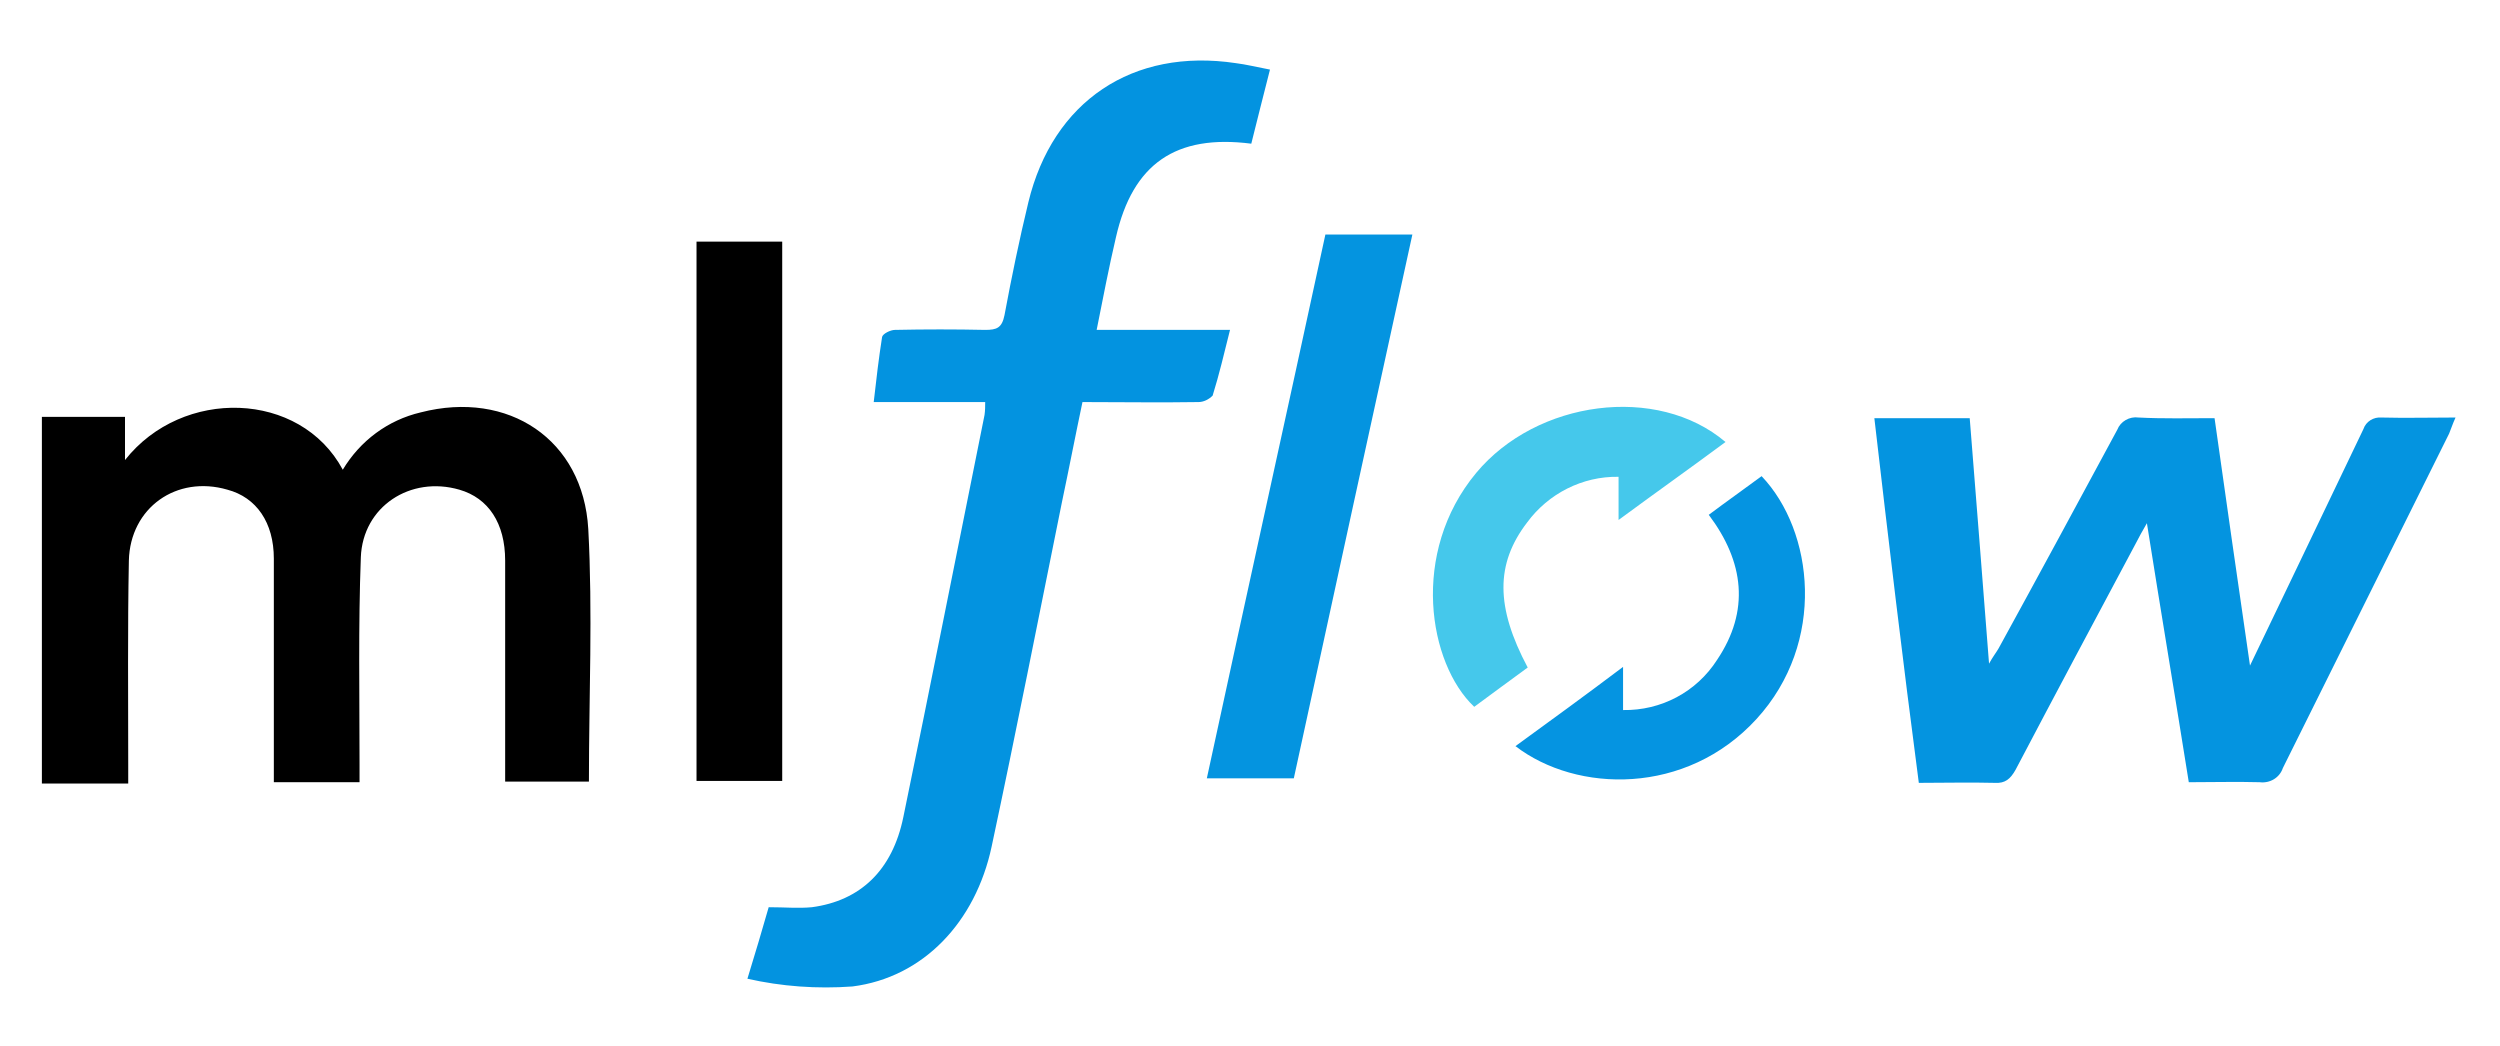
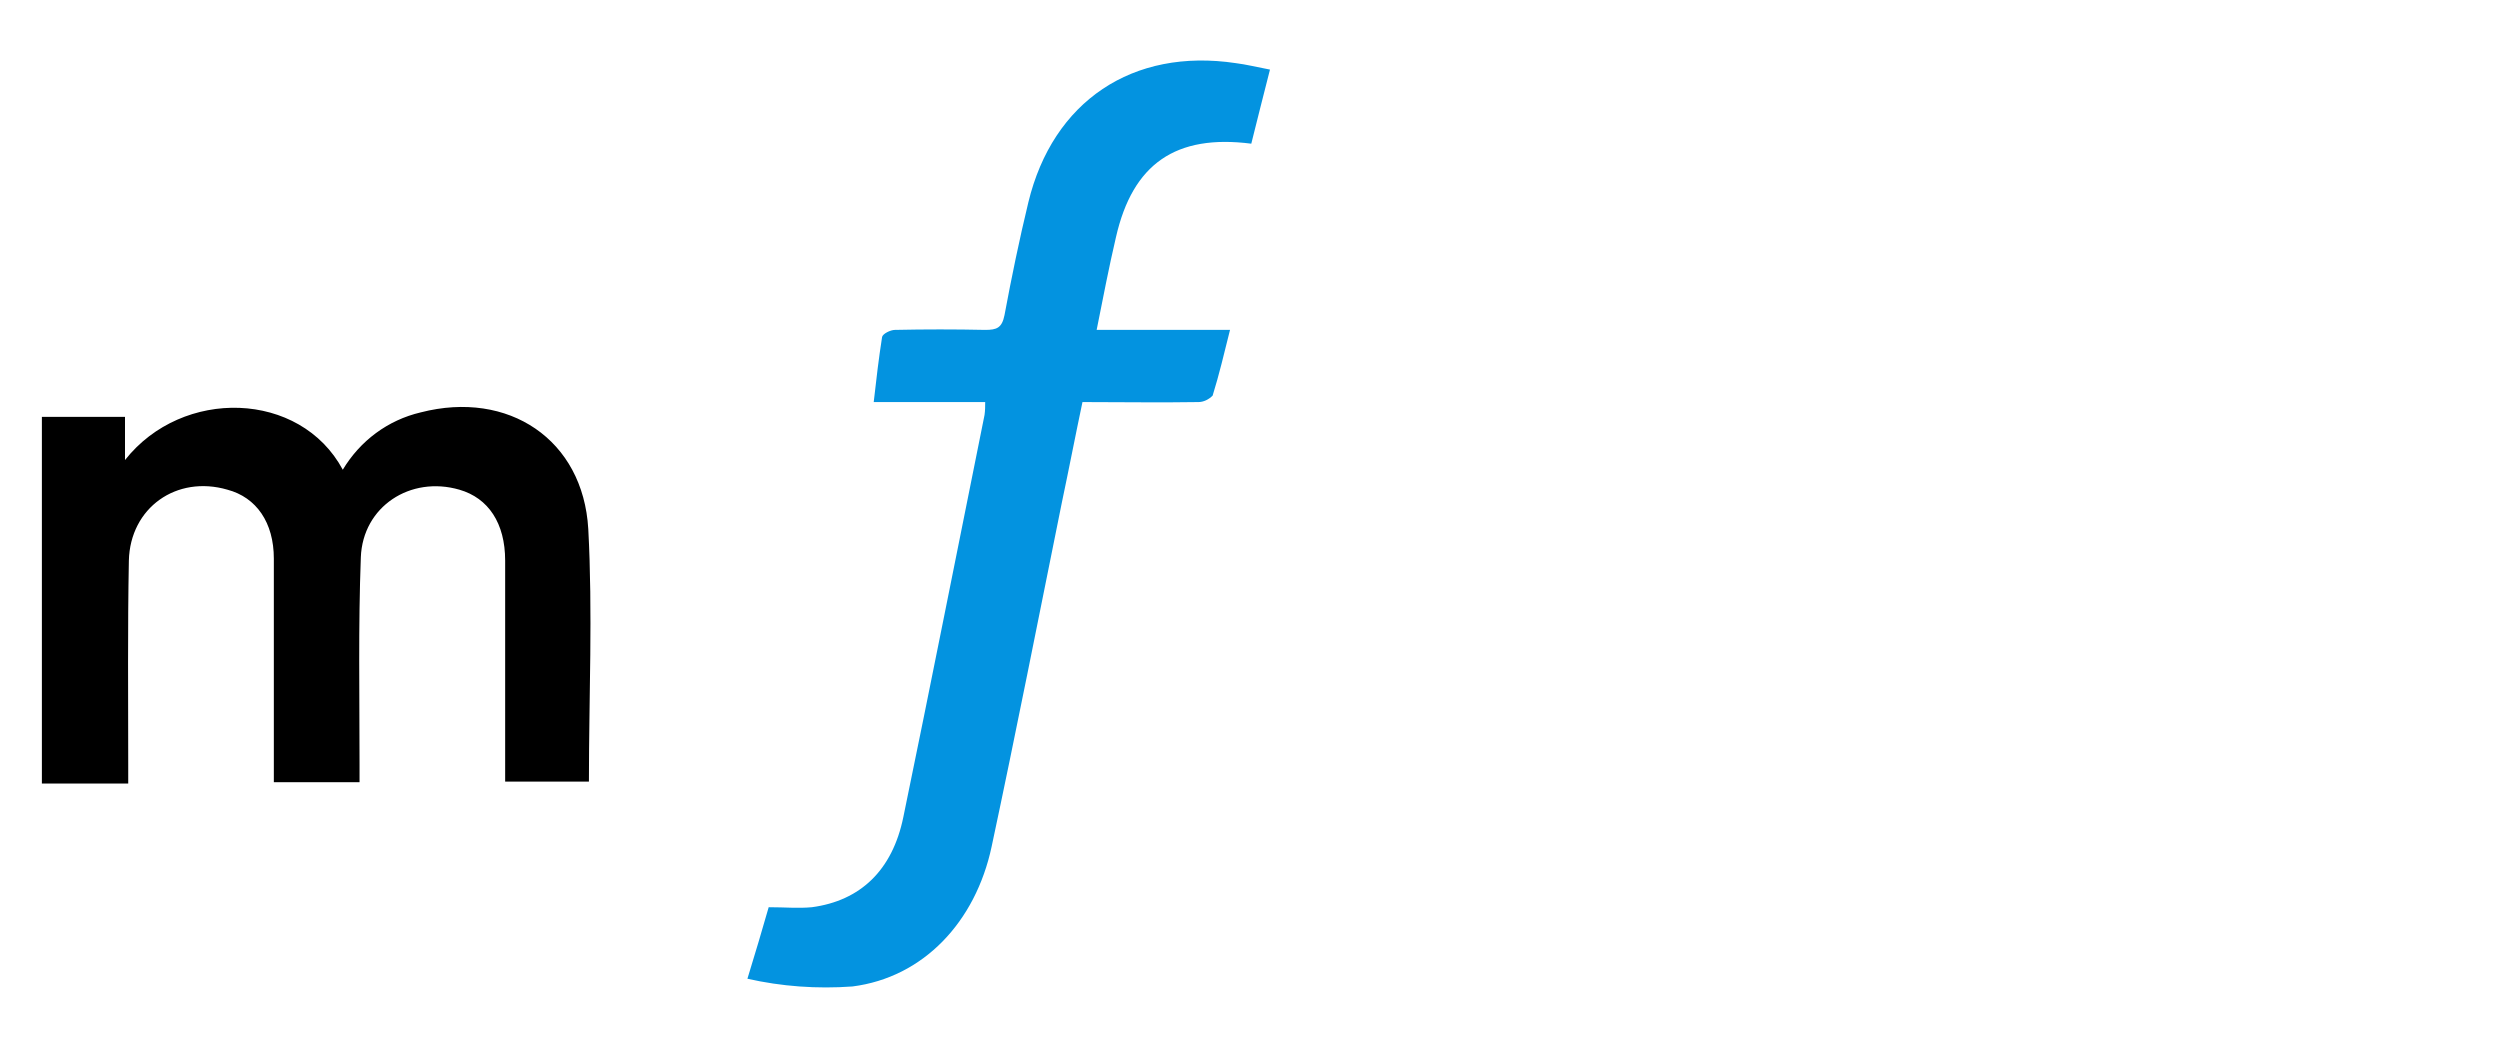
<svg xmlns="http://www.w3.org/2000/svg" version="1.1" id="Layer_1" x="0px" y="0px" viewBox="0 0 388 162.3" style="enable-background:new 0 0 388 162.3;" xml:space="preserve">
  <style type="text/css">
	.st0{fill:#0393E0;}
	.st1{fill:#000000;}
	.st2{fill:#0494E0;}
	.st3{fill:#45C8EB;}
	.st4{fill:#0594E1;}
</style>
  <title>mlflow</title>
  <path class="st0" d="M116,151.9c1.2-3.9,2.3-7.6,3.3-11.1c2.5,0,4.6,0.2,6.7,0c7.5-1,12.5-5.7,14.2-14c4.3-20.8,8.4-41.6,12.6-62.4  c0.1-0.7,0.1-1.3,0.1-2h-17.3c0.4-3.6,0.8-6.9,1.3-10.1c0.1-0.5,1.3-1.1,2-1.1c4.7-0.1,9.3-0.1,14,0c1.8,0,2.6-0.3,3-2.3  c1.1-5.9,2.3-11.7,3.7-17.5c3.8-15.7,16.2-24,32.2-21.6c1.6,0.2,3.2,0.6,5.3,1c-1,4-2,7.8-2.9,11.5c-11.7-1.5-18.4,3.1-21,14.5  c-1.1,4.7-2,9.4-3,14.4h20.7c-0.9,3.6-1.7,7-2.7,10.2c-0.6,0.6-1.4,1-2.2,1c-5.9,0.1-11.8,0-18,0c-1.1,5.2-2.1,10.4-3.2,15.6  c-3.6,17.8-7.1,35.6-10.9,53.4c-2.5,11.7-10.6,20.3-21.6,21.7C126.8,153.5,121.3,153.1,116,151.9z" />
  <path class="st1" d="M6.5,64.7h12.9v6.7c8.9-11.3,27.2-10.8,33.8,1.5c2.7-4.5,7-7.7,12.1-8.9c13.6-3.5,25.2,4.2,26,18.1  c0.7,13,0.1,26,0.1,39.2h-13V87c0-5.8-2.6-9.7-7.1-11c-7.6-2.2-15,2.6-15.3,10.5c-0.4,10.7-0.2,21.4-0.2,32.1v2.8H42.5V86.7  c0-5.6-2.7-9.5-7.2-10.7c-7.9-2.3-15.1,2.8-15.3,11c-0.2,10.5-0.1,21.1-0.1,31.6v3H6.5V64.7z" />
-   <path class="st2" d="M290.9,64.9h14.8c1,12.6,2,25.1,3,38.1c0.6-1.1,1.1-1.7,1.5-2.4c6.2-11.3,12.3-22.6,18.4-33.9  c0.5-1.3,1.9-2.1,3.3-1.9c3.8,0.2,7.6,0.1,11.8,0.1c1.8,12.8,3.6,25.3,5.5,38.4c4.2-8.7,8-16.7,11.9-24.8c1.9-4,3.8-7.9,5.7-11.9  c0.4-1.2,1.6-1.9,2.8-1.8c3.7,0.1,7.5,0,11.5,0c-0.5,1.1-0.7,1.8-1,2.5l-25.8,51.9c-0.5,1.5-2,2.4-3.6,2.2c-3.6-0.1-7.1,0-11,0  c-2.1-13.2-4.3-26.3-6.5-40.2c-0.8,1.4-1.2,2.1-1.6,2.9c-6.3,11.8-12.6,23.6-18.8,35.4c-0.8,1.4-1.6,2.1-3.2,2  c-3.9-0.1-7.8,0-11.8,0C295.3,102.5,293.1,83.9,290.9,64.9z" />
-   <path class="st2" d="M219.2,36.4c-6.2,28.3-12.3,56.3-18.4,84.4h-13.5c6.1-28.2,12.3-56.2,18.4-84.4H219.2z" />
-   <path class="st1" d="M108.1,37.5h13.3v83.7h-13.3V37.5z" />
-   <path class="st3" d="M267.8,68.6c-5.4,4-10.9,7.9-16.6,12.1V74c-5.6-0.1-10.9,2.6-14.2,7.1c-4.9,6.4-4.9,13.1,0.1,22.5  c-2.7,2-5.5,4-8.3,6.1c-7.1-6.7-10-23.9,0.3-36.3C238.5,62.1,257.2,59.6,267.8,68.6z" />
-   <path class="st4" d="M265.2,79.9c2.8-2.1,5.5-4,8.2-6c8.1,8.5,10.1,25.8-0.8,37.7s-27.9,11.5-37.4,4.2c5.5-4,11-8,16.7-12.3v6.7  c5.9,0.1,11.4-2.8,14.6-7.8C271.6,94.8,270.7,87.2,265.2,79.9z" />
</svg>